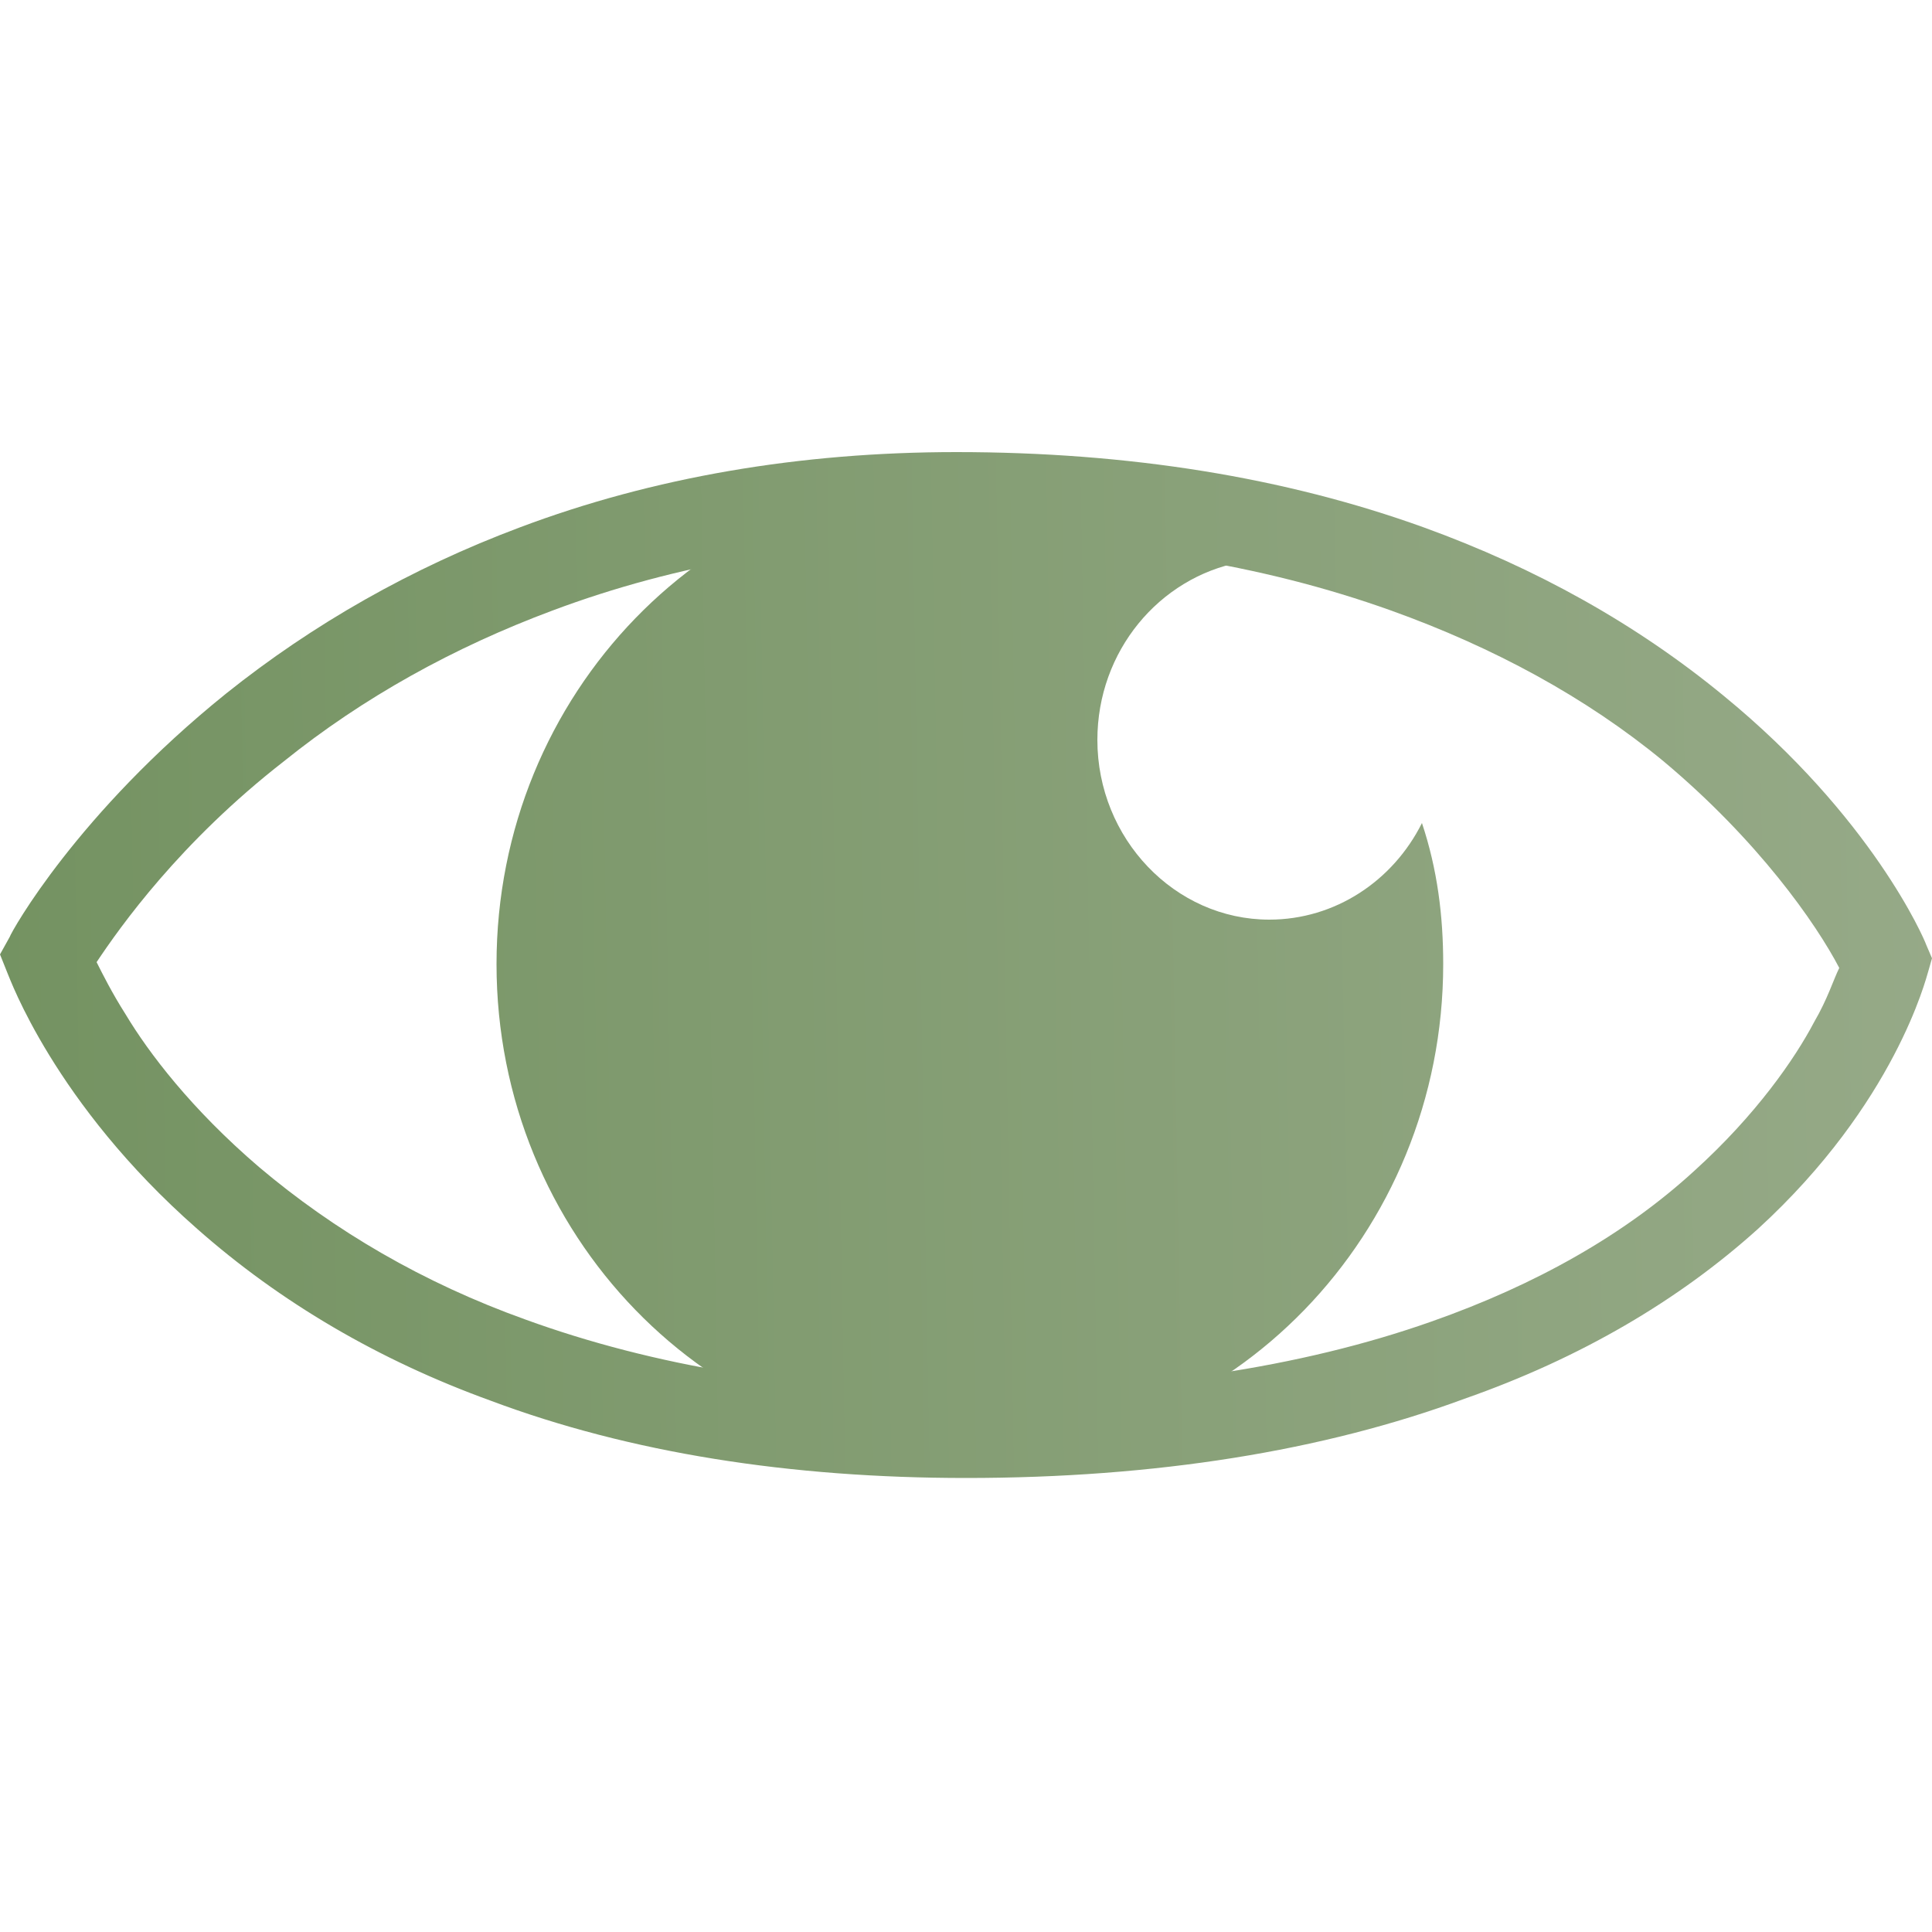
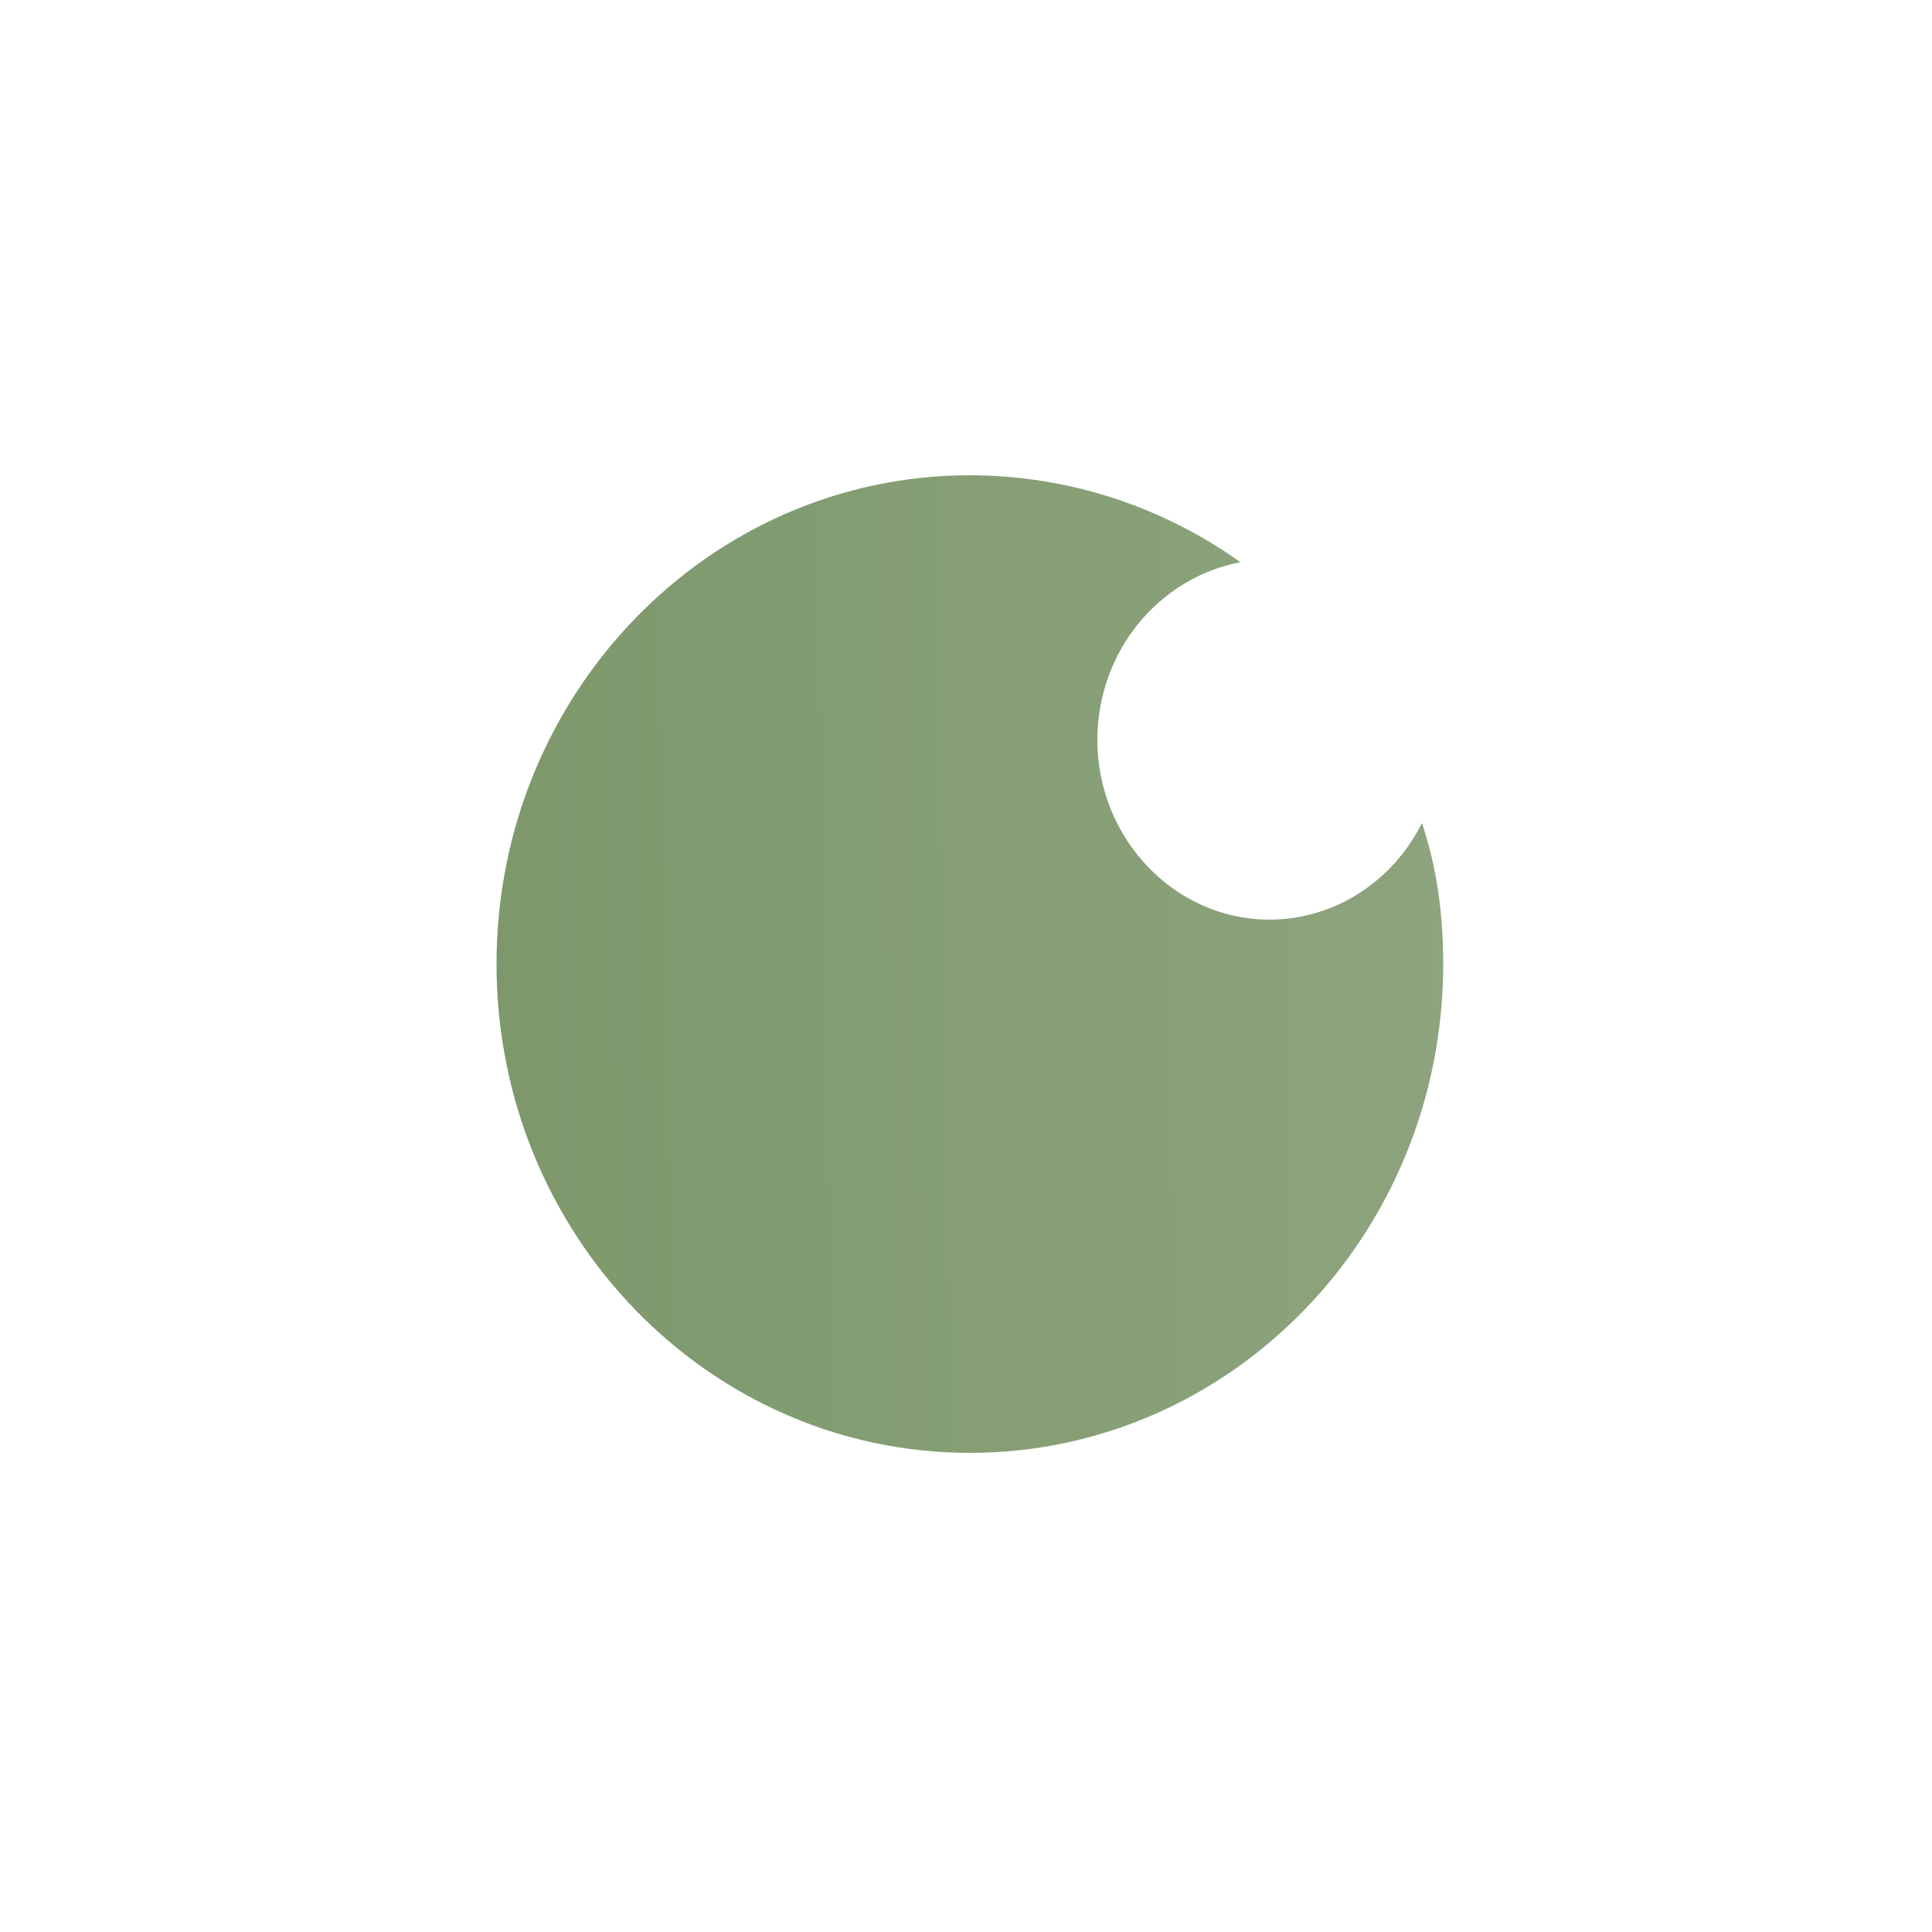
<svg xmlns="http://www.w3.org/2000/svg" xml:space="preserve" style="enable-background:new 0 0 100 100;" viewBox="0 0 100 100" y="0px" x="0px" id="Layer_1" version="1.1">
  <style type="text/css">
	.st0{fill:url(#SVGID_1_);}
	.st1{fill:url(#SVGID_00000127741688940330898740000010423090139781761952_);}
</style>
  <g>
    <g>
      <linearGradient gradientTransform="matrix(1 0 0 -1 0 102)" y2="54.025" x2="163.277" y1="49.506" x1="-89.794" gradientUnits="userSpaceOnUse" id="SVGID_1_">
        <stop style="stop-color:#567E40" offset="0" />
        <stop style="stop-color:#ABB89F" offset="1" />
      </linearGradient>
-       <path d="M50,76.5c-9.1,0-17.4-1.3-24.6-4c-5.8-2.1-10.9-5.1-15.2-8.9c-7.4-6.5-9.7-13-9.8-13.2L0,49.4l0.5-0.9    c0.1-0.3,3.5-6.4,11.2-12.6c4.5-3.6,9.6-6.5,15.2-8.6c6.9-2.6,14.5-3.9,22.6-3.9c8.9,0,17,1.3,24.2,3.9c5.8,2.1,11,5,15.5,8.7    c7.7,6.3,10.4,12.6,10.5,12.9l0.3,0.7l-0.2,0.7c-0.1,0.3-1.7,6.8-8.8,13.3c-4.1,3.7-9.2,6.7-15.2,8.8C68.5,75.1,59.8,76.5,50,76.5    z M5,49.8c0.3,0.6,0.8,1.6,1.5,2.7c1.2,2,3.4,4.9,6.9,7.9c3.9,3.3,8.5,6,13.8,7.9C33.8,70.7,41.5,72,50,72    c9.2,0,17.3-1.2,24.1-3.6c5.4-1.9,10-4.5,13.6-7.8c3.2-2.9,5.2-5.8,6.2-7.7c0.7-1.2,1-2.2,1.3-2.8c-1.2-2.3-4.2-6.6-9.1-10.7    c-4-3.3-8.8-5.9-14.1-7.8C65.3,29.2,57.8,28,49.5,28C42,28,35,29.2,28.6,31.6c-5.1,1.9-9.8,4.5-13.9,7.8C9.3,43.6,6.2,48,5,49.8z" class="st0" />
    </g>
    <linearGradient gradientTransform="matrix(1 0 0 -1 0 102)" y2="54.073" x2="163.276" y1="49.554" x1="-89.795" gradientUnits="userSpaceOnUse" id="SVGID_00000044892700163233946250000006039432007241989809_">
      <stop style="stop-color:#567E40" offset="0" />
      <stop style="stop-color:#ABB89F" offset="1" />
    </linearGradient>
    <path d="M74.7,49.9c0,14-11,25.3-24.5,25.3   S25.7,63.9,25.7,49.9s11-25.3,24.5-25.3c5.2,0,10.1,1.7,14,4.5c-4.2,0.8-7.4,4.6-7.4,9.2c0,5.1,4,9.3,8.9,9.3c3.4,0,6.4-2,7.9-5   C74.4,45,74.7,47.4,74.7,49.9z" style="fill:url(#SVGID_00000044892700163233946250000006039432007241989809_);" />
  </g>
</svg>